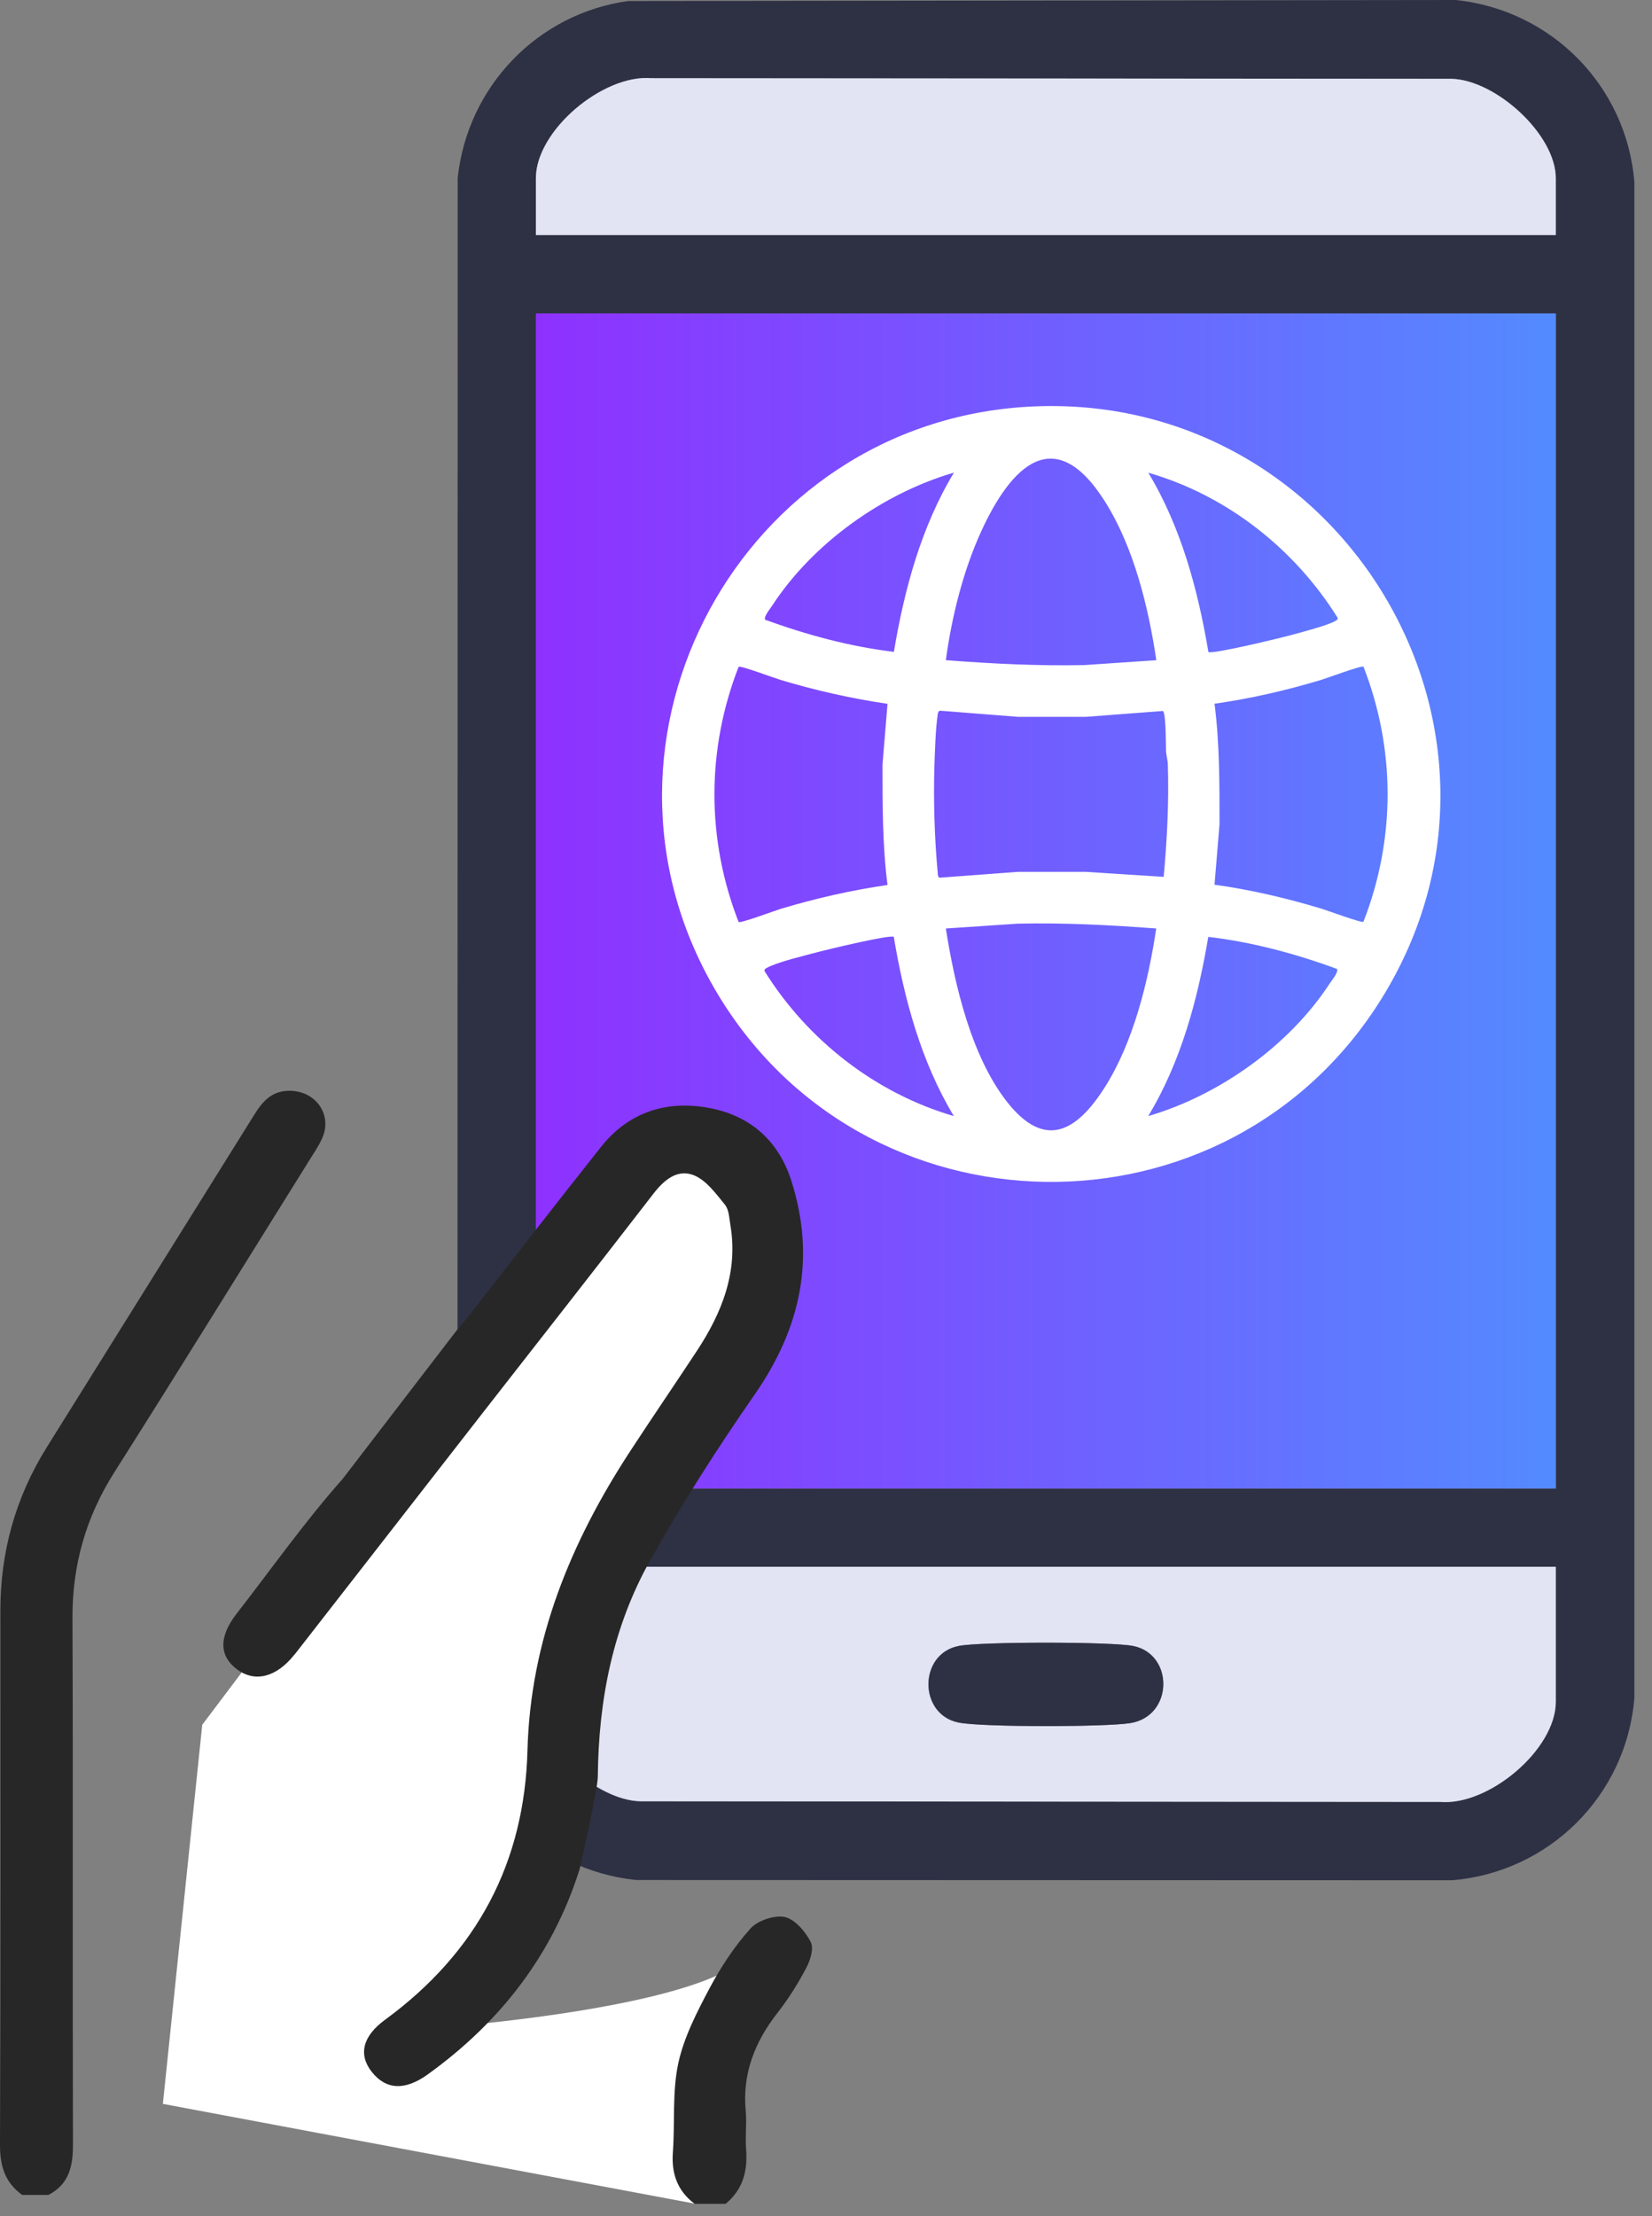
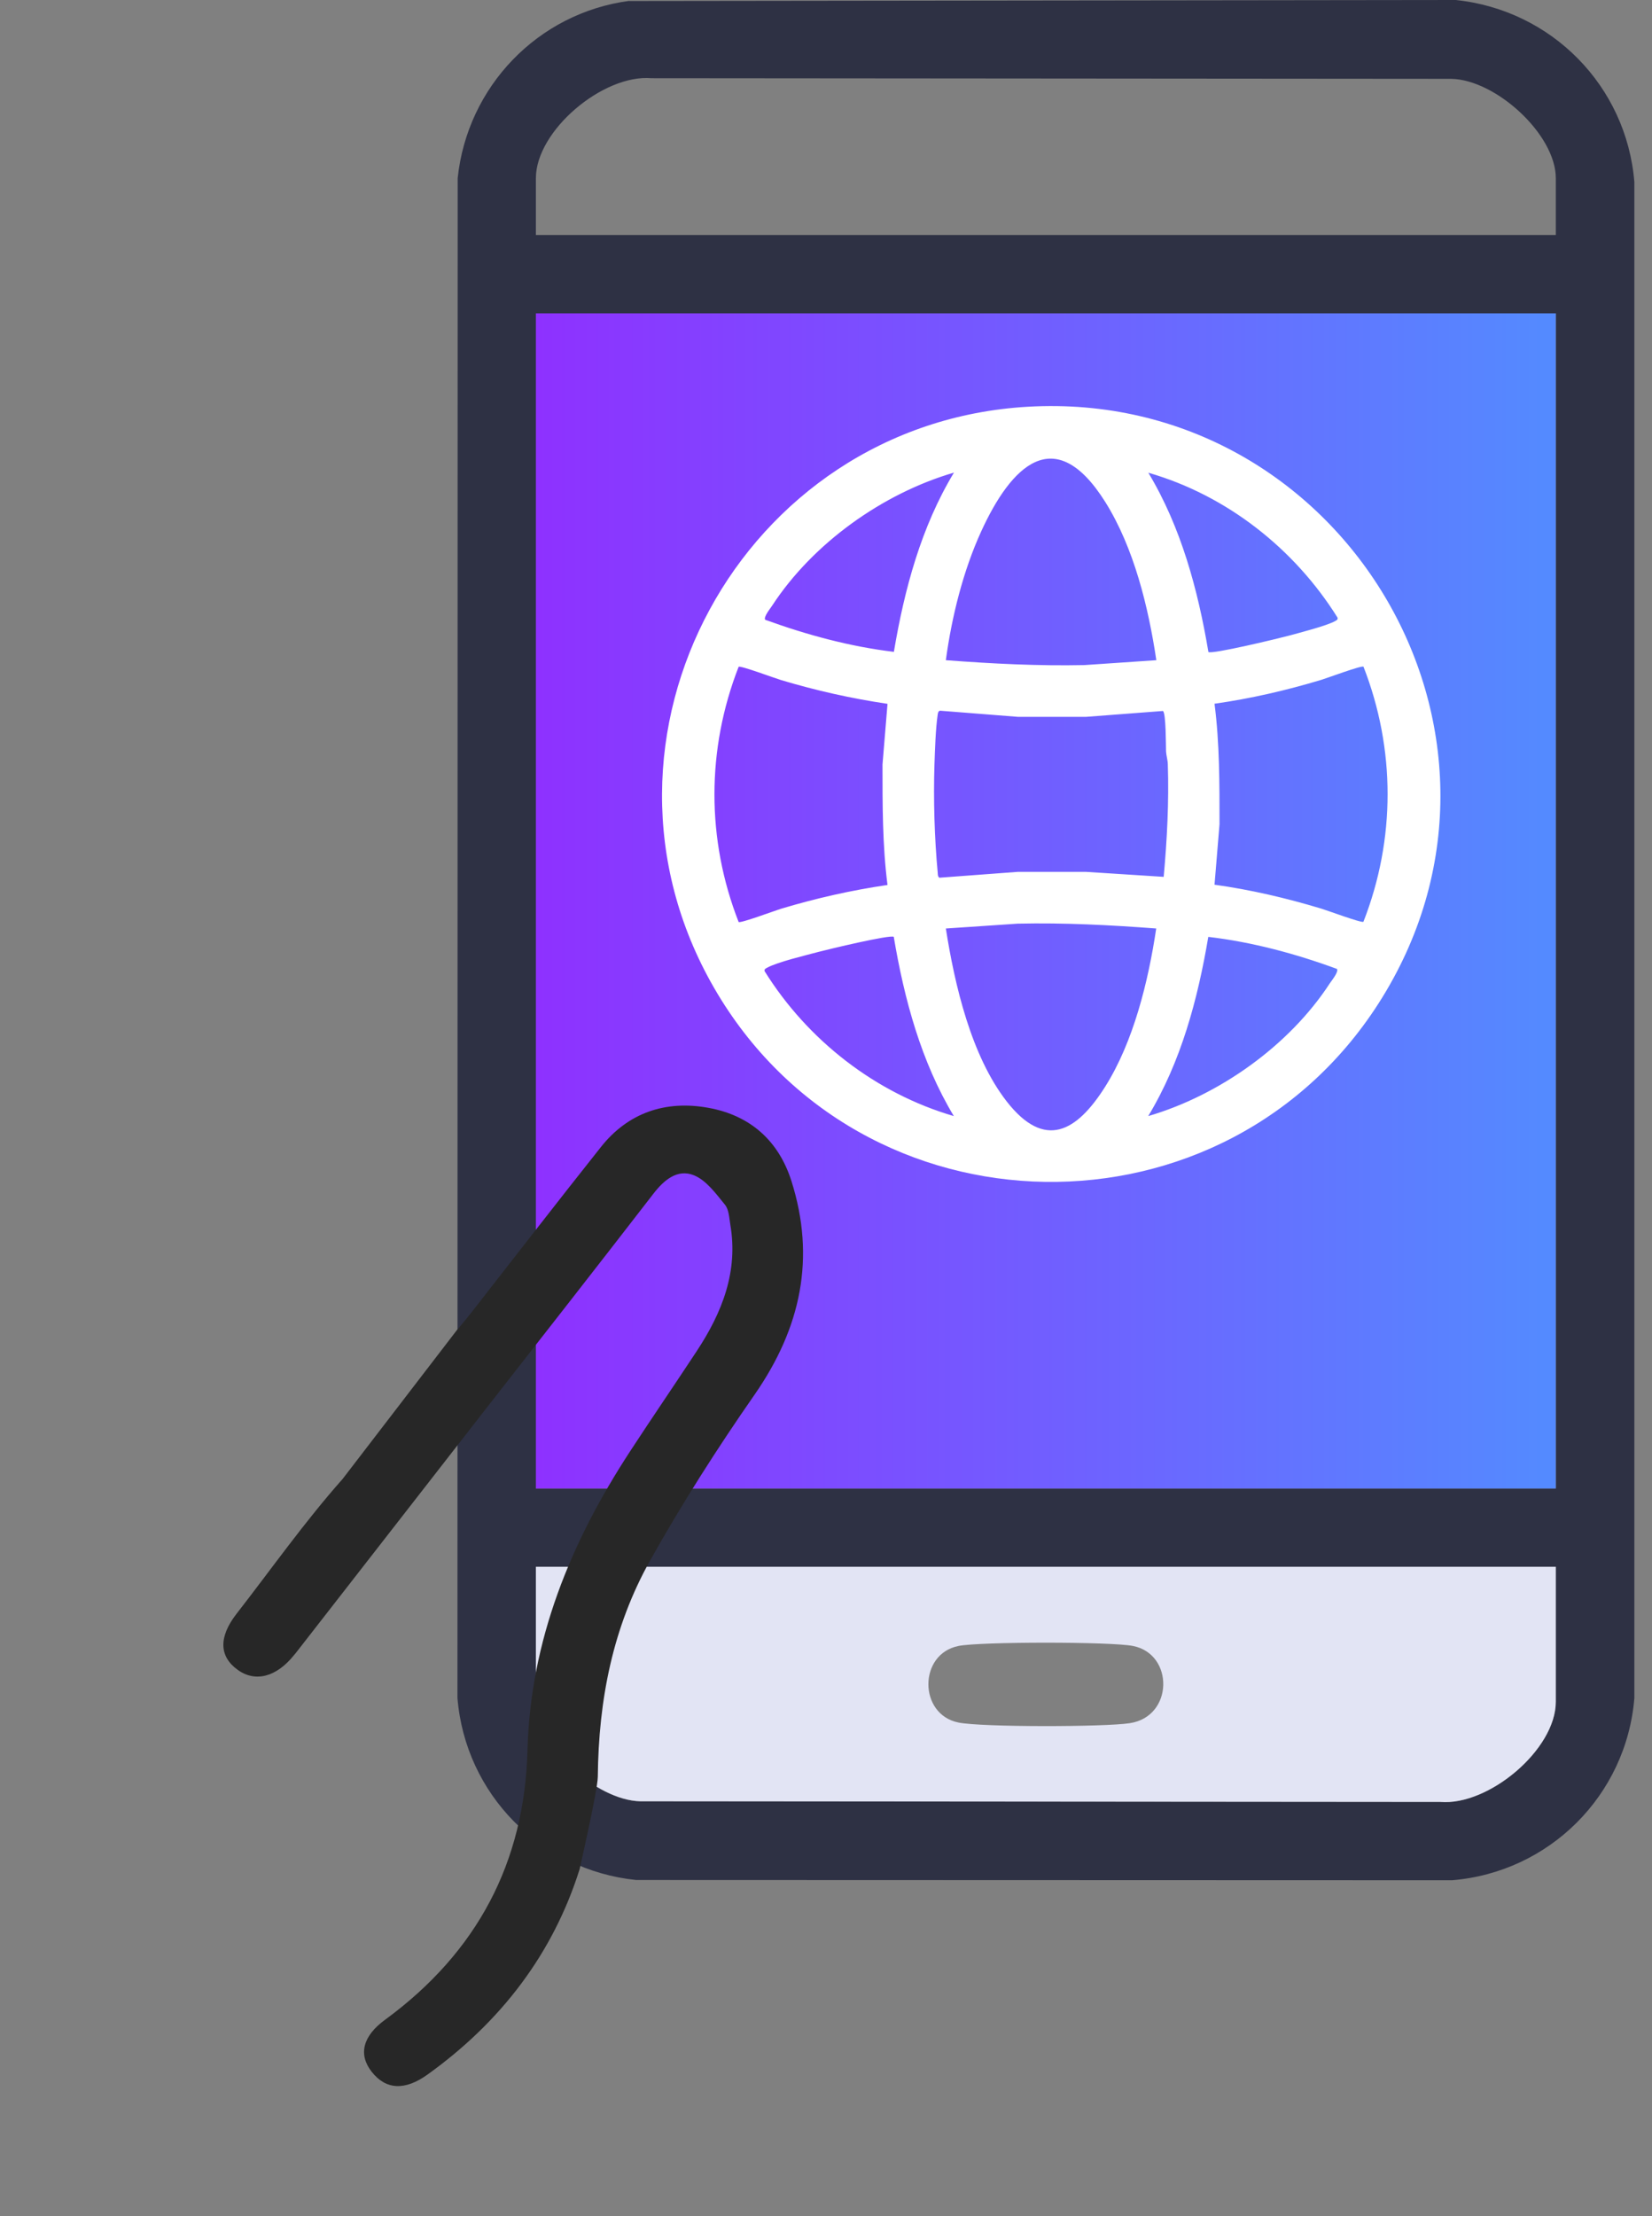
<svg xmlns="http://www.w3.org/2000/svg" width="44" height="59" viewBox="0 0 44 59" fill="none">
  <rect x="0" y="0" width="44" height="59" fill="#808080" stroke="none" />
  <path d="M16.758 0.027L38.773 0C41.325 0.266 43.321 2.288 43.53 4.845V45.209C43.317 47.799 41.265 49.844 38.673 50.057L16.941 50.05C14.389 49.785 12.393 47.762 12.184 45.205L12.19 4.742C12.446 2.305 14.326 0.345 16.762 0.023L16.758 0.027ZM41.438 6.256V4.745C41.438 3.576 39.837 2.122 38.656 2.099L17.35 2.082C16.063 1.973 14.273 3.477 14.273 4.745V6.256H41.438ZM41.438 8.342H14.273V39.626H41.438V8.342ZM41.438 41.712H14.273V45.308C14.273 46.477 15.873 47.932 17.054 47.955L38.36 47.971C39.648 48.081 41.438 46.577 41.438 45.308V41.712Z" fill="#2E3144" />
  <path d="M41.437 8.342H14.273V39.627H41.437V8.342Z" fill="url(#paint0_linear_564_14)" />
  <path d="M41.437 41.711V45.307C41.437 46.579 39.647 48.08 38.36 47.971L17.054 47.954C15.876 47.927 14.273 46.473 14.273 45.307V41.711H41.437ZM25.528 43.82C24.46 44.032 24.46 45.643 25.528 45.858C26.156 45.985 29.427 45.978 30.092 45.875C31.257 45.699 31.273 44.039 30.179 43.82C29.606 43.703 26.096 43.703 25.524 43.82H25.528Z" fill="#E2E4F4" />
-   <path d="M41.437 6.256H14.273V4.745C14.273 3.473 16.062 1.972 17.35 2.082L38.656 2.098C39.834 2.125 41.437 3.579 41.437 4.745V6.256Z" fill="#E2E4F4" />
-   <path d="M25.528 43.82C26.1 43.703 29.61 43.703 30.183 43.82C31.274 44.039 31.257 45.696 30.096 45.875C29.427 45.978 26.157 45.985 25.531 45.858C24.463 45.643 24.463 44.035 25.531 43.82H25.528Z" fill="#2E3144" />
-   <path d="M0.586 58.431C0.126 58.096 0 57.654 0 57.109C0.017 52.367 0.01 47.625 0.01 42.88C0.01 41.322 0.409 39.871 1.244 38.533C3.084 35.584 4.924 32.639 6.764 29.69C6.983 29.338 7.226 29.039 7.709 29.039C8.404 29.039 8.856 29.667 8.587 30.288C8.507 30.477 8.387 30.653 8.277 30.829C6.537 33.615 4.811 36.411 3.051 39.187C2.282 40.396 1.923 41.678 1.93 43.092C1.95 47.761 1.93 52.427 1.943 57.096C1.943 57.657 1.85 58.142 1.291 58.434H0.586V58.431Z" fill="#272727" />
-   <path d="M5.379 45.928L16.757 30.846L18.441 30.391L19.352 30.889L20.218 32.752V35.84L17.919 39.337L15.942 42.833L14.851 49.163L12.439 53.101L11.301 54.011C11.301 54.011 18.102 53.556 19.775 52.195C21.448 50.833 18.627 57.192 18.627 57.192L18.507 58.667L4.338 56.01L5.386 45.925L5.379 45.928Z" fill="white" />
-   <path d="M18.501 58.671C18.032 58.319 17.879 57.851 17.922 57.289C17.979 56.502 17.902 55.696 18.065 54.932C18.215 54.238 18.561 53.57 18.9 52.929C19.2 52.365 19.562 51.817 19.991 51.339C20.181 51.13 20.63 50.977 20.903 51.036C21.179 51.1 21.449 51.425 21.592 51.697C21.681 51.867 21.585 52.179 21.479 52.381C21.259 52.8 21.006 53.205 20.713 53.58C20.101 54.361 19.768 55.211 19.862 56.2C19.892 56.536 19.845 56.878 19.872 57.216C19.915 57.788 19.795 58.286 19.326 58.671H18.504H18.501Z" fill="#272727" />
  <path d="M27.381 10.828C35.702 10.354 41.211 19.452 36.81 26.565C32.694 33.217 22.923 33.067 19.017 26.296C15.181 19.648 19.752 11.263 27.381 10.828ZM30.798 17.576C30.588 16.165 30.202 14.581 29.437 13.362C28.09 11.22 26.929 12.409 26.134 14.146C25.651 15.202 25.348 16.424 25.192 17.576C26.42 17.669 27.647 17.732 28.882 17.706L30.798 17.576ZM25.408 12.582C23.509 13.136 21.649 14.465 20.567 16.122C20.521 16.195 20.328 16.427 20.381 16.5C21.489 16.902 22.637 17.214 23.808 17.354C24.087 15.693 24.533 14.03 25.408 12.582ZM32.182 17.357C32.265 17.43 34.088 16.988 34.344 16.919C34.634 16.839 35.326 16.663 35.556 16.537C35.595 16.514 35.639 16.5 35.625 16.444C34.481 14.611 32.674 13.186 30.585 12.585C31.457 14.033 31.906 15.7 32.185 17.357H32.182ZM23.638 18.738C22.68 18.596 21.729 18.383 20.8 18.104C20.644 18.058 19.716 17.712 19.673 17.752C18.814 19.951 18.814 22.351 19.673 24.546C19.719 24.586 20.647 24.241 20.8 24.194C21.729 23.915 22.677 23.7 23.638 23.56C23.502 22.497 23.505 21.422 23.505 20.352L23.638 18.742V18.738ZM36.314 17.749C36.267 17.709 35.343 18.054 35.186 18.101C34.258 18.38 33.31 18.599 32.348 18.735C32.485 19.798 32.481 20.874 32.481 21.943L32.348 23.553C33.31 23.686 34.258 23.909 35.186 24.188C35.343 24.234 36.271 24.58 36.314 24.54C37.172 22.345 37.172 19.941 36.314 17.745V17.749ZM25.039 18.921C24.992 18.928 24.982 18.977 24.976 19.017C24.919 19.402 24.903 19.951 24.889 20.349C24.859 21.279 24.889 22.315 24.976 23.238C24.979 23.285 24.976 23.334 25.019 23.367L27.108 23.211H28.925L30.994 23.344C31.084 22.351 31.137 21.349 31.104 20.349C31.101 20.226 31.064 20.123 31.057 20.007C31.051 19.851 31.057 18.984 30.974 18.928L28.928 19.084H27.112L25.042 18.921H25.039ZM30.798 24.719C29.57 24.626 28.343 24.563 27.108 24.59L25.192 24.719C25.428 26.22 25.864 28.103 26.812 29.322C27.827 30.623 28.679 30.128 29.434 28.933C30.189 27.738 30.585 26.127 30.795 24.719H30.798ZM23.808 24.942C23.728 24.872 22.058 25.274 21.819 25.337C21.486 25.426 20.704 25.612 20.434 25.762C20.395 25.785 20.351 25.798 20.365 25.855C21.506 27.688 23.319 29.106 25.405 29.713C24.533 28.266 24.084 26.599 23.805 24.942H23.808ZM30.582 29.713C32.478 29.159 34.344 27.831 35.422 26.174C35.469 26.104 35.662 25.868 35.609 25.795C34.508 25.39 33.346 25.078 32.182 24.942C31.902 26.602 31.457 28.266 30.582 29.713Z" fill="white" />
  <path d="M12.193 35.386C12.356 35.187 12.456 35.071 12.546 34.954C13.697 33.48 14.841 32.002 16.006 30.535C16.728 29.625 17.722 29.286 18.863 29.492C19.988 29.694 20.74 30.375 21.079 31.441C21.728 33.487 21.335 35.346 20.104 37.12C19.106 38.554 18.162 40.032 17.313 41.549C16.325 43.313 15.942 45.245 15.922 47.308C15.916 47.669 15.437 49.765 15.437 49.765C14.728 52.013 13.344 53.823 11.391 55.227C10.786 55.663 10.28 55.636 9.904 55.161C9.535 54.696 9.661 54.205 10.257 53.77C12.719 51.967 13.97 49.572 14.049 46.6C14.126 43.675 15.194 41.065 16.791 38.624C17.373 37.734 17.975 36.854 18.561 35.964C19.236 34.938 19.665 33.849 19.452 32.607C19.422 32.424 19.416 32.202 19.306 32.069C19.066 31.776 18.814 31.424 18.481 31.288C18.042 31.112 17.686 31.415 17.406 31.776C15.936 33.679 14.452 35.572 12.971 37.468C11.281 39.637 9.595 41.805 7.904 43.974C7.881 44.003 7.858 44.033 7.831 44.063C7.362 44.648 6.8 44.794 6.331 44.455C5.835 44.1 5.822 43.582 6.294 42.971C7.232 41.765 8.114 40.513 9.125 39.374L12.19 35.383L12.193 35.386Z" fill="#272727" />
  <defs>
    <linearGradient id="paint0_linear_564_14" x1="14.273" y1="23.983" x2="41.437" y2="23.983" gradientUnits="userSpaceOnUse">
      <stop stop-color="#8E31FF" />
      <stop offset="0.99" stop-color="#548AFF" />
    </linearGradient>
  </defs>
</svg>